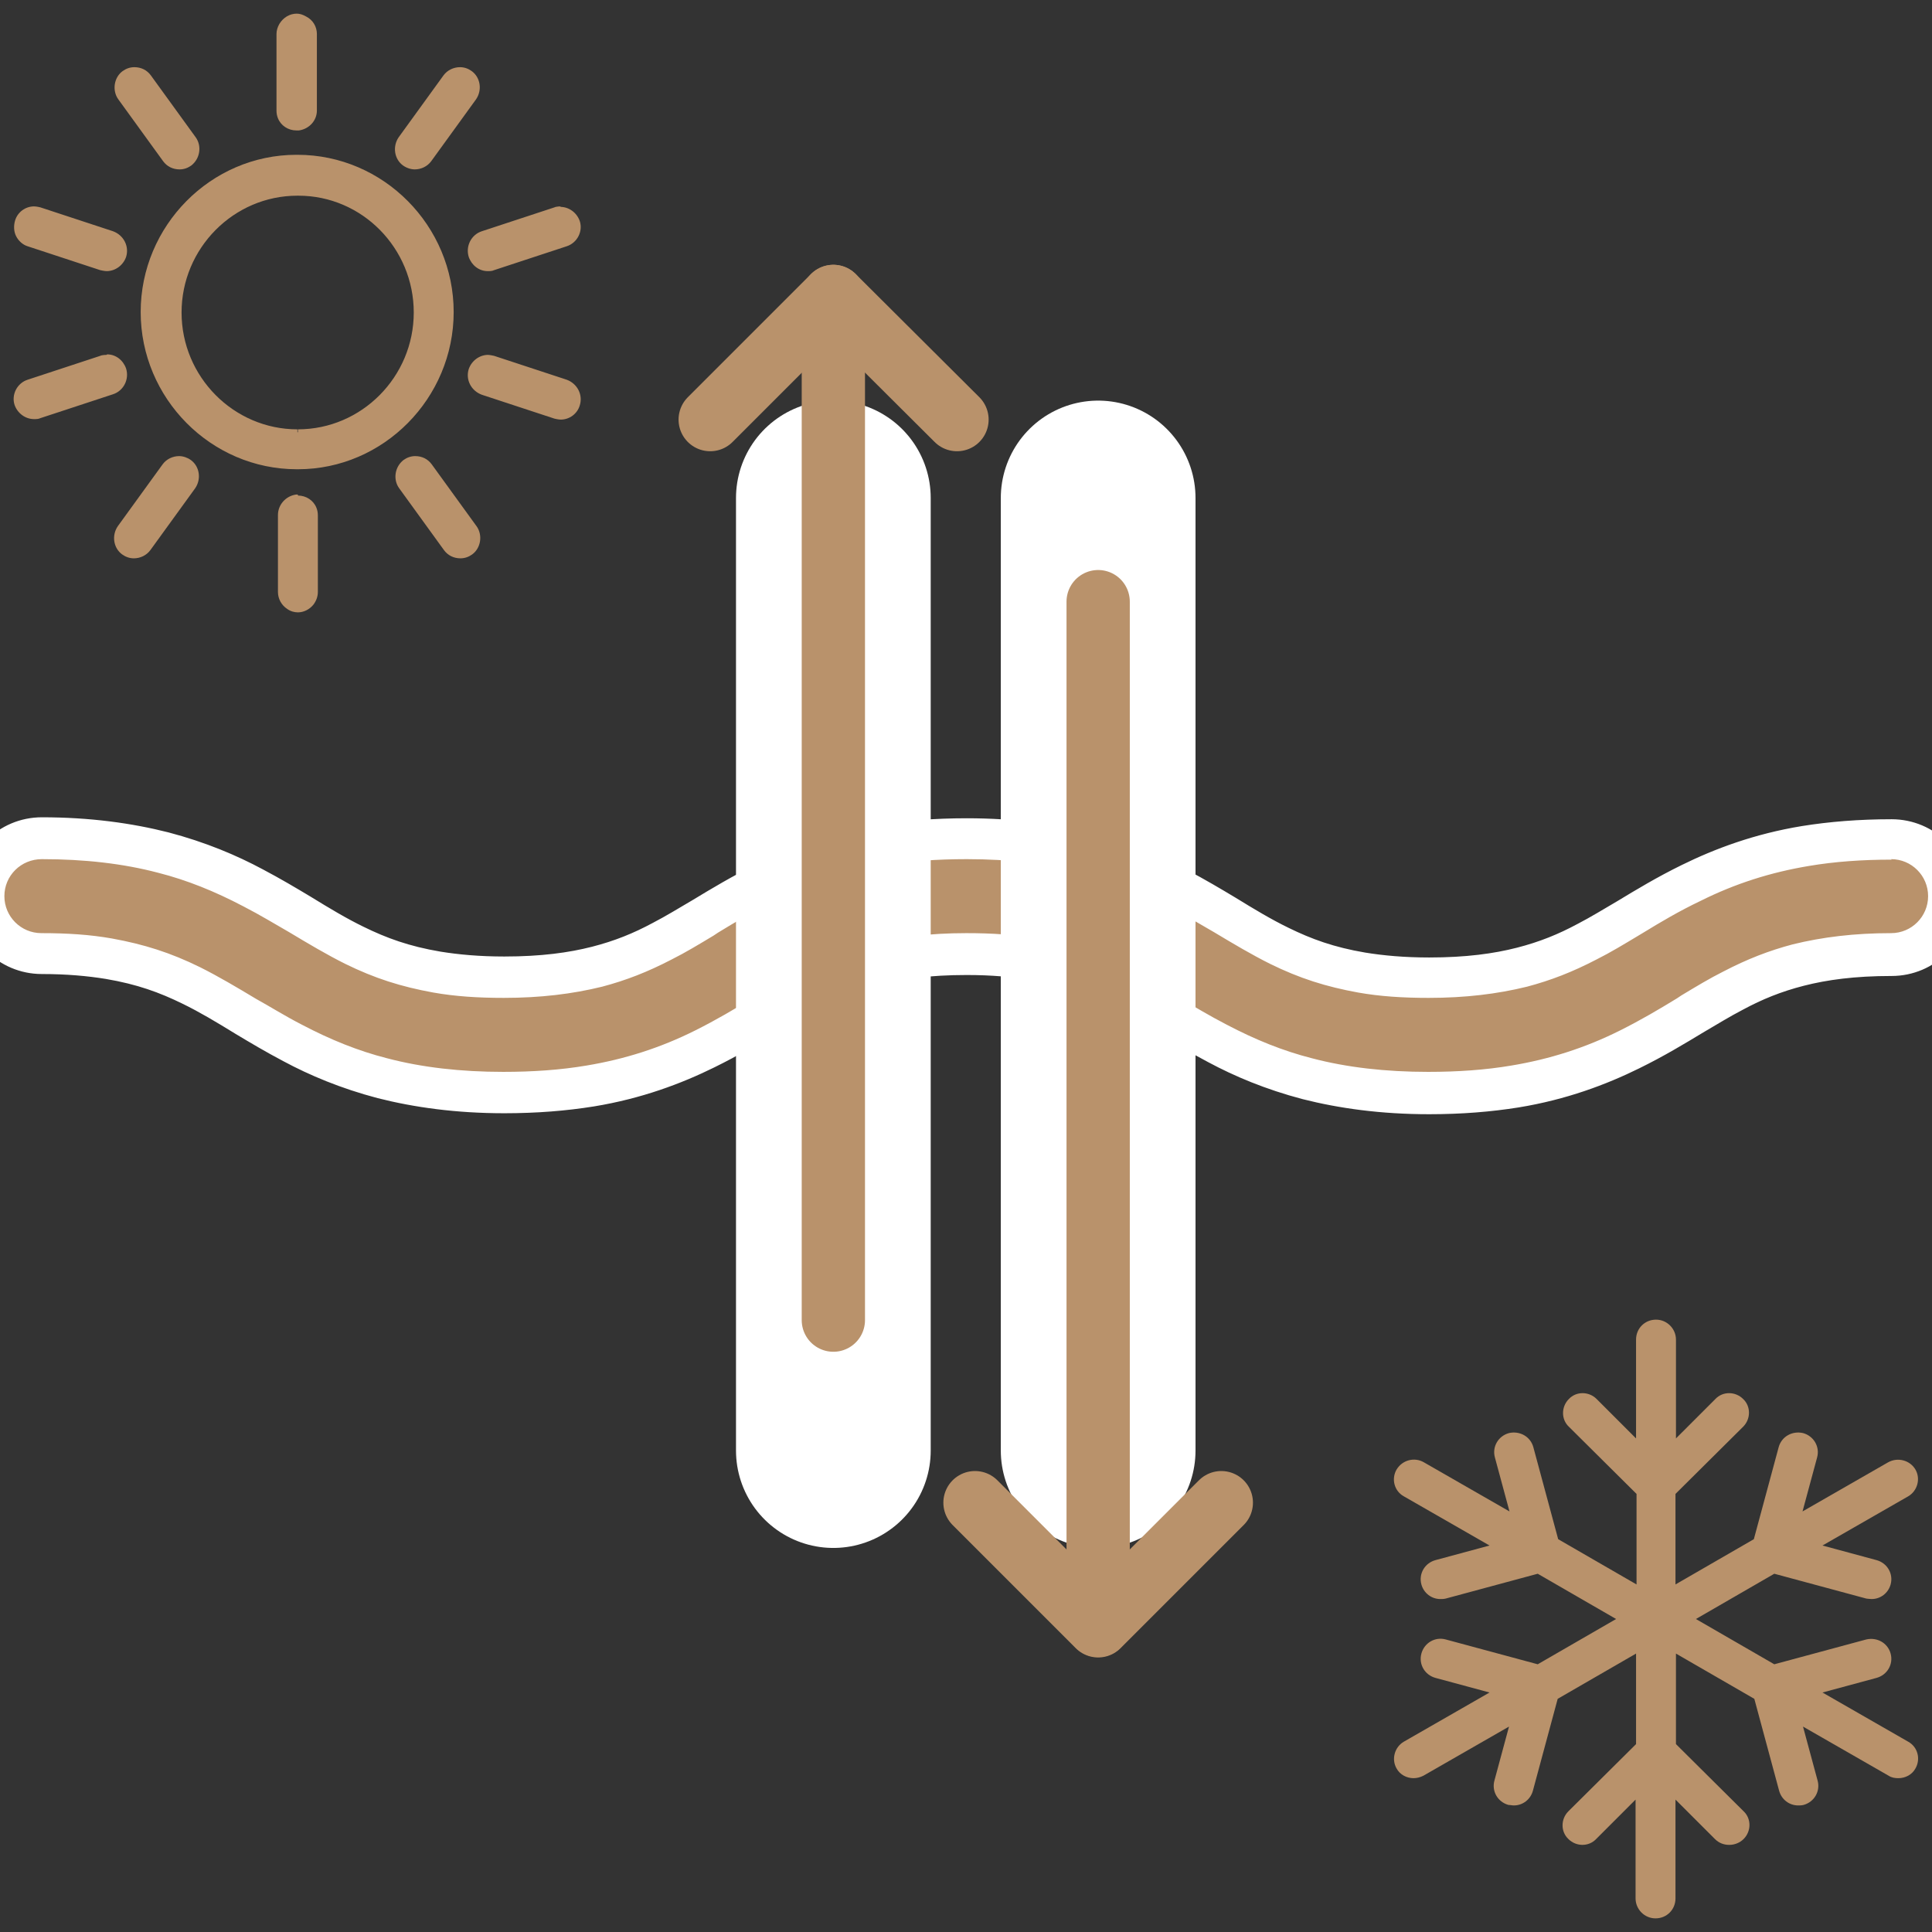
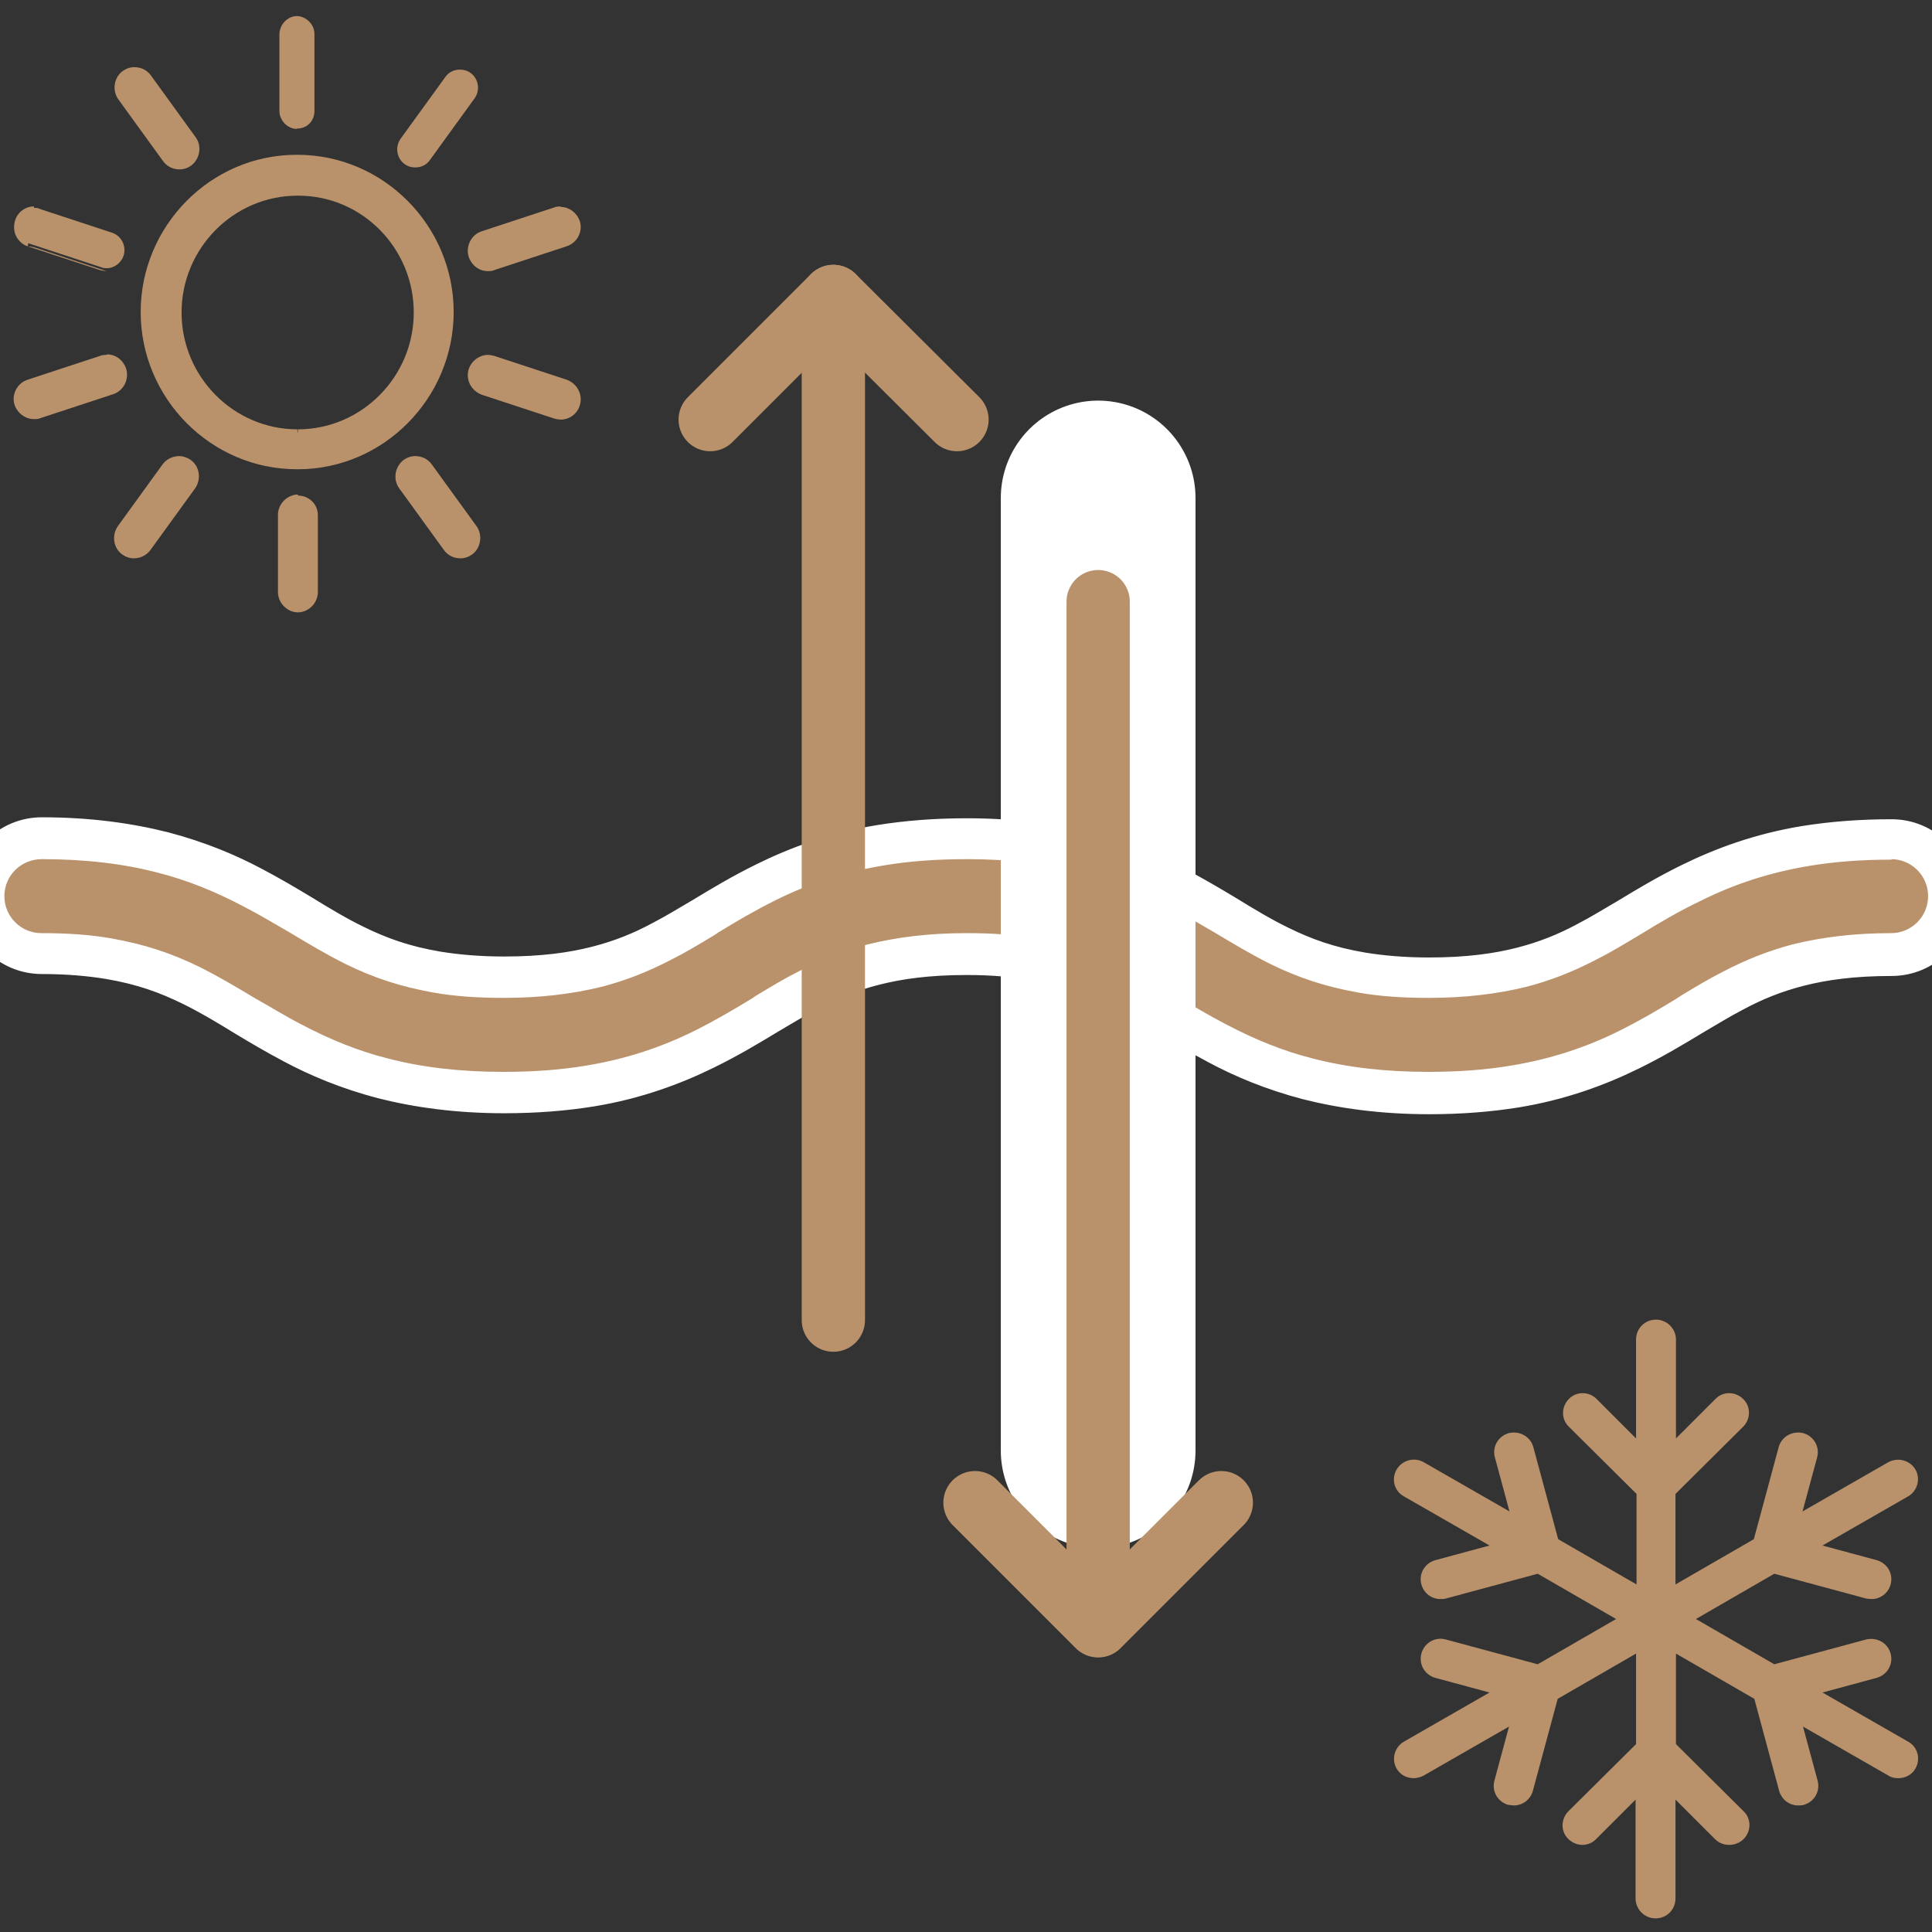
<svg xmlns="http://www.w3.org/2000/svg" id="Livello_2" viewBox="0 0 39.69 39.69">
  <rect x="0" y="0" width="39.69" height="39.69" fill="#333333" stroke="none" />
  <defs>
    <style>.cls-1,.cls-2{fill:#b9926b;}.cls-1,.cls-2,.cls-3{stroke-width:0px;}.cls-2{fill-rule:evenodd;}.cls-3{fill:#fff;}.cls-4{stroke:#b9926b;stroke-width:1.3px;}.cls-4,.cls-5{fill:none;stroke-linecap:round;stroke-linejoin:round;}.cls-5{stroke:#fff;stroke-width:4px;}</style>
  </defs>
  <path class="cls-1" d="m29.34,22.46c-.9,0-1.74-.1-2.5-.29-.62-.16-1.23-.4-1.85-.72-.36-.19-.67-.37-.96-.55-.41-.25-.77-.46-1.12-.63-.57-.28-1.08-.44-1.69-.55-.43-.07-.88-.11-1.38-.11-.72,0-1.34.07-1.91.22-.46.12-.87.28-1.34.53-.27.14-.54.3-.84.48l-.09.05c-.35.21-.74.45-1.2.67-.76.38-1.53.63-2.35.76-.55.09-1.15.14-1.78.14-.91,0-1.75-.1-2.5-.29-.62-.16-1.23-.4-1.85-.72-.36-.19-.67-.37-.96-.55-.41-.25-.77-.46-1.12-.63-.57-.28-1.08-.44-1.69-.55-.43-.07-.88-.11-1.38-.11-.66,0-1.19-.53-1.19-1.19s.53-1.19,1.19-1.19c.91,0,1.75.1,2.5.29.62.16,1.23.4,1.85.72.35.19.67.37.96.55.4.24.76.46,1.12.63.57.28,1.08.45,1.69.55.42.07.88.11,1.38.11.72,0,1.34-.07,1.91-.22.45-.12.87-.28,1.34-.53.27-.14.54-.3.84-.48l.09-.05c.35-.21.74-.45,1.2-.67.76-.38,1.53-.63,2.35-.76.55-.09,1.15-.14,1.78-.14.91,0,1.75.1,2.5.29.62.16,1.23.4,1.85.72.36.19.67.37.96.55.41.25.77.46,1.12.63.57.28,1.08.45,1.69.55.42.07.88.11,1.38.11.72,0,1.34-.07,1.91-.22.46-.12.87-.28,1.34-.53.27-.14.54-.3.84-.48.43-.26.83-.5,1.29-.73.76-.38,1.53-.63,2.35-.76.55-.09,1.15-.14,1.78-.14s1.19.53,1.19,1.19-.53,1.19-1.19,1.19c-.72,0-1.34.07-1.91.22-.46.12-.87.28-1.34.53-.27.14-.54.3-.84.48l-.09.06c-.35.21-.74.45-1.2.67-.76.38-1.53.62-2.35.76-.55.09-1.15.14-1.78.14h0Z" />
  <path class="cls-3" d="m38.85,17.65h0c.42,0,.76.34.76.76s-.34.76-.76.76c-.75,0-1.41.08-2.02.23-.49.13-.93.3-1.43.56-.28.14-.56.31-.86.49l-.09.06c-.36.22-.73.44-1.17.66-.72.36-1.45.59-2.23.72-.53.09-1.1.13-1.71.13-.87,0-1.67-.09-2.39-.28-.59-.15-1.16-.38-1.75-.69-.35-.18-.66-.37-.94-.53-.4-.24-.77-.46-1.15-.65-.61-.3-1.15-.47-1.81-.59-.45-.08-.92-.11-1.45-.11-.75,0-1.41.08-2.02.23-.49.13-.93.3-1.43.56-.28.14-.56.31-.86.49l-.09.06c-.36.22-.73.44-1.17.66-.72.36-1.45.59-2.23.72-.53.09-1.1.13-1.71.13-.87,0-1.67-.09-2.39-.28-.59-.15-1.16-.38-1.75-.69-.35-.18-.65-.37-.94-.53-.4-.24-.77-.46-1.15-.65-.61-.3-1.15-.47-1.81-.59-.45-.08-.92-.11-1.45-.11-.42,0-.76-.34-.76-.76s.34-.76.77-.76c.87,0,1.67.09,2.39.28.59.15,1.16.38,1.75.69.35.18.66.37.94.53.4.24.77.46,1.15.65.61.3,1.15.47,1.81.59.45.08.92.11,1.45.11.75,0,1.41-.08,2.02-.23.49-.13.93-.3,1.43-.56.28-.14.56-.31.86-.49l.09-.06c.36-.22.73-.44,1.17-.66.72-.36,1.45-.59,2.23-.72.53-.09,1.1-.13,1.71-.13.87,0,1.67.09,2.39.28.59.15,1.16.38,1.75.69.35.18.66.37.94.53.4.24.77.46,1.15.65.61.3,1.15.47,1.81.59.45.08.92.11,1.45.11.75,0,1.41-.08,2.02-.23.49-.13.93-.3,1.43-.56.28-.14.56-.31.86-.49l.1-.06c.36-.22.73-.44,1.17-.65.72-.36,1.45-.59,2.23-.72.53-.09,1.1-.13,1.7-.13h0m-19-.85h0c-.67,0-1.28.05-1.84.14-.98.16-1.8.47-2.47.8-.51.25-.94.51-1.32.74-.29.17-.55.33-.82.47-.39.21-.78.37-1.25.49-.47.12-1.04.2-1.8.2-.51,0-.94-.04-1.31-.1-.65-.11-1.11-.28-1.58-.51-.35-.17-.7-.38-1.09-.62-.3-.18-.62-.37-.98-.56-.54-.29-1.18-.56-1.94-.76-.75-.19-1.61-.31-2.6-.31h0c-.89,0-1.61.72-1.61,1.61s.72,1.61,1.61,1.61c.51,0,.94.04,1.31.1.65.11,1.11.28,1.58.51.35.17.7.38,1.09.62.3.18.62.37.98.56.54.29,1.18.56,1.94.76.75.19,1.61.31,2.6.31h0c.67,0,1.28-.05,1.84-.14.98-.16,1.8-.47,2.47-.8.51-.25.94-.51,1.32-.74.29-.17.55-.33.82-.47.39-.21.78-.37,1.25-.49.47-.12,1.04-.2,1.8-.2.51,0,.94.04,1.31.1.65.11,1.11.28,1.58.51.35.17.7.38,1.09.62.3.18.62.37.98.56.54.29,1.18.56,1.94.76.75.19,1.61.31,2.6.31h0c.67,0,1.28-.05,1.84-.14.98-.16,1.8-.47,2.47-.8.51-.25.94-.51,1.32-.74.29-.17.55-.33.82-.47.39-.21.78-.37,1.25-.49.47-.12,1.04-.2,1.8-.2.89,0,1.61-.72,1.61-1.61s-.72-1.61-1.61-1.61h0s0,0,0,0c-.67,0-1.28.05-1.84.14-.98.16-1.8.47-2.47.8-.51.25-.94.51-1.32.74-.29.17-.55.33-.82.47-.39.21-.78.37-1.25.49-.47.12-1.04.2-1.8.2-.51,0-.94-.04-1.31-.1-.65-.11-1.11-.28-1.58-.51-.35-.17-.7-.38-1.09-.62-.3-.18-.62-.37-.98-.56-.54-.29-1.18-.56-1.94-.76-.75-.19-1.61-.31-2.6-.31h0Z" />
  <path class="cls-1" d="m35.53,37.9c.1,0,.21-.04.29-.12.16-.16.16-.42,0-.57l-1.39-1.38v-1.86l1.61.93.51,1.89c.05.18.21.3.39.3.03,0,.07,0,.11-.01.22-.06.35-.28.29-.5l-.3-1.11,1.76,1.01c.06.04.13.05.2.05.14,0,.28-.07.35-.2.11-.19.05-.44-.15-.55l-1.76-1.01,1.11-.3c.22-.06.35-.28.29-.5-.06-.22-.28-.34-.5-.29l-1.89.51-1.61-.93,1.61-.93,1.89.51s.07.01.11.01c.18,0,.34-.12.39-.3.06-.22-.07-.44-.29-.5l-1.11-.3,1.76-1.01c.19-.11.26-.36.15-.55-.11-.19-.36-.26-.56-.15l-1.76,1.01.3-1.11c.06-.22-.07-.44-.29-.5-.22-.05-.44.07-.5.29l-.51,1.89-1.61.93v-1.86l1.39-1.38c.16-.16.16-.42,0-.57-.16-.16-.42-.16-.57,0l-.81.81v-2.03c0-.22-.18-.41-.41-.41s-.41.18-.41.41v2.03l-.81-.81c-.16-.16-.42-.16-.57,0-.16.16-.16.42,0,.57l1.39,1.38v1.86l-1.61-.93-.51-1.89c-.06-.22-.28-.34-.5-.29-.22.06-.35.28-.29.5l.3,1.11-1.76-1.01c-.19-.11-.44-.05-.56.15-.11.19-.05.44.15.55l1.76,1.01-1.11.3c-.22.06-.35.28-.29.5.05.18.21.3.39.3.03,0,.07,0,.11-.01l1.89-.51,1.61.93-1.61.93-1.89-.51c-.22-.06-.44.07-.5.29-.06.22.07.44.29.5l1.11.3-1.76,1.01c-.19.11-.26.36-.15.55.07.13.21.2.35.2.07,0,.14-.02.2-.05l1.76-1.01-.3,1.11c-.06.22.07.44.29.5.04,0,.07.01.11.01.18,0,.34-.12.39-.3l.51-1.89,1.61-.93v1.86l-1.39,1.38c-.16.16-.16.42,0,.57.16.16.42.16.57,0l.81-.81v2.03c0,.22.18.41.41.41s.41-.18.41-.41v-2.03l.81.81c.08.08.18.12.29.12Z" />
  <path class="cls-2" d="m9.45,11.43c-.12,0-.23-.06-.3-.15l-.92-1.27c-.12-.16-.08-.4.08-.52.06-.05.14-.07.22-.07.12,0,.23.06.3.15l.92,1.27c.12.17.08.4-.08.52-.06.05-.14.07-.22.07h0Z" />
  <path class="cls-1" d="m8.53,9.46c.1,0,.2.05.26.13l.92,1.27c.1.15.07.35-.07.45-.06.04-.12.06-.19.06-.1,0-.2-.05-.26-.13l-.92-1.27c-.11-.15-.07-.35.07-.45.06-.04.12-.06.19-.06m0-.09c-.09,0-.17.03-.24.08-.18.14-.22.4-.09.58l.92,1.27c.08.11.2.17.34.17.09,0,.17-.03.24-.08.18-.13.22-.4.09-.58l-.92-1.27c-.08-.11-.2-.17-.34-.17h0Z" />
  <path class="cls-2" d="m11.52,8.56s-.08,0-.11-.02l-1.49-.49c-.19-.06-.3-.27-.24-.47.05-.15.19-.26.35-.26.04,0,.08,0,.11.02l1.49.49c.19.06.3.27.24.47-.05.15-.19.26-.35.26h0Z" />
  <path class="cls-1" d="m10.03,7.38s.07,0,.1.02l1.49.49c.17.06.26.24.21.41-.04.14-.17.22-.31.22-.03,0-.07,0-.1-.02l-1.49-.49c-.17-.06-.26-.24-.21-.41.05-.14.17-.22.31-.22m0-.09c-.18,0-.34.12-.4.29-.07.22.05.45.27.53l1.49.49s.08.02.13.02c.18,0,.34-.12.39-.29.07-.22-.05-.45-.27-.53l-1.49-.49s-.09-.02-.13-.02h0Z" />
  <path class="cls-2" d="m10.03,5.51c-.16,0-.3-.1-.35-.26-.06-.19.04-.4.24-.47l1.49-.49s.08-.02.11-.02c.16,0,.3.1.35.26.06.19-.04.4-.24.47l-1.49.49s-.08.02-.12.02h0Z" />
  <path class="cls-1" d="m11.52,4.33c.14,0,.26.08.31.22.05.17-.04.35-.21.41l-1.49.49s-.07.02-.1.02c-.14,0-.26-.09-.31-.22-.05-.17.04-.35.21-.41l1.49-.49s.07-.02.1-.02m0-.09s-.09,0-.13.02l-1.49.49c-.22.07-.34.31-.27.53.06.17.21.29.39.29.04,0,.09,0,.13-.02l1.49-.49c.22-.07.34-.31.27-.52-.06-.17-.22-.29-.4-.29h0Z" />
  <path class="cls-2" d="m8.53,3.44c-.08,0-.15-.02-.22-.07-.16-.12-.2-.35-.08-.52l.92-1.27c.07-.1.18-.15.3-.15.08,0,.15.02.22.07.16.12.2.35.08.52l-.92,1.27c-.07.1-.18.15-.3.15h0Z" />
-   <path class="cls-1" d="m9.45,1.47c.07,0,.13.02.19.06.14.11.18.31.07.45l-.92,1.27c-.06.09-.16.13-.26.13-.07,0-.13-.02-.19-.06-.14-.11-.18-.31-.07-.45l.92-1.27c.06-.09.16-.13.26-.13m0-.09c-.13,0-.26.06-.34.17l-.92,1.27c-.13.19-.09.45.09.58.07.05.16.08.24.08.13,0,.26-.06.34-.17l.92-1.27c.13-.19.09-.45-.09-.58-.07-.05-.15-.08-.24-.08h0Z" />
  <path class="cls-2" d="m6.11,12.52c-.07,0-.13-.02-.2-.06-.11-.07-.17-.18-.17-.31v-1.58c0-.19.14-.34.33-.36,0,0,.01,0,.02,0,.18,0,.3.09.36.22.02.05.03.1.03.14v1.57c0,.08-.03.16-.08.23-.07.09-.17.14-.28.14Z" />
  <path class="cls-1" d="m6.11,10.25c.13,0,.25.08.3.2.02.04.03.08.03.13v1.57c0,.08-.03.14-.07.2-.06.07-.15.13-.25.13,0,0,0,0,0,0-.06,0-.12-.02-.17-.06-.09-.06-.15-.15-.15-.27v-1.58c0-.17.13-.3.29-.32.01,0,.02,0,.03,0h0m0-.09h-.04c-.21.03-.37.21-.37.42v1.58c0,.14.07.27.19.35.07.05.15.07.22.07.12,0,.24-.06.32-.16.06-.08.09-.17.09-.26v-1.57c0-.06-.01-.11-.03-.16-.06-.15-.21-.25-.38-.25h0Z" />
  <path class="cls-2" d="m3.69,3.44c-.12,0-.23-.06-.3-.15l-.92-1.27c-.12-.17-.08-.4.08-.52.06-.05.14-.07.22-.07.12,0,.23.06.3.15l.92,1.27c.12.17.08.4-.08.52-.06.05-.14.07-.22.07Z" />
  <path class="cls-1" d="m2.76,1.47c.1,0,.2.05.26.13l.92,1.27c.11.15.07.35-.07.45-.06.04-.12.06-.19.06-.1,0-.2-.05-.26-.13l-.92-1.27c-.1-.15-.07-.35.07-.45.06-.04.12-.06.19-.06m0-.09c-.09,0-.17.03-.24.08-.18.13-.22.4-.09.58l.92,1.27c.08.11.2.17.34.17.09,0,.17-.03.24-.08.18-.14.22-.4.09-.58l-.92-1.27c-.08-.11-.2-.17-.34-.17h0Z" />
  <path class="cls-2" d="m2.19,5.51s-.08,0-.11-.02l-1.49-.49c-.19-.06-.3-.27-.24-.47.05-.15.19-.26.35-.26.04,0,.08,0,.11.02l1.49.49c.19.06.3.27.24.47-.05.15-.19.26-.35.26Z" />
-   <path class="cls-1" d="m.7,4.33s.07,0,.1.02l1.49.49c.17.06.26.24.21.41-.05.14-.17.22-.31.22-.03,0-.07,0-.1-.02l-1.49-.49c-.17-.06-.26-.24-.21-.41.04-.14.17-.22.31-.22m0-.09c-.18,0-.34.12-.39.29-.03.1-.03.22.02.32.05.1.14.18.24.21l1.49.49s.09.02.13.02c.18,0,.34-.12.4-.29.07-.22-.05-.45-.27-.53l-1.49-.49s-.08-.02-.13-.02h0Z" />
+   <path class="cls-1" d="m.7,4.33s.07,0,.1.02l1.49.49c.17.06.26.24.21.41-.05.14-.17.22-.31.22-.03,0-.07,0-.1-.02l-1.49-.49c-.17-.06-.26-.24-.21-.41.04-.14.17-.22.31-.22m0-.09c-.18,0-.34.12-.39.29-.03.1-.03.22.02.32.05.1.14.18.24.21l1.49.49s.09.02.13.02l-1.49-.49s-.08-.02-.13-.02h0Z" />
  <path class="cls-2" d="m.7,8.56c-.16,0-.3-.1-.35-.26-.06-.19.04-.4.24-.47l1.49-.49s.08-.02.12-.02c.16,0,.3.1.35.26.06.2-.04.4-.24.47l-1.49.49s-.08.02-.11.02Z" />
  <path class="cls-1" d="m2.19,7.38c.14,0,.26.09.31.22.05.17-.04.35-.21.41l-1.49.49s-.07.02-.1.02c-.14,0-.26-.08-.31-.22-.05-.17.04-.35.21-.41l1.49-.49s.07-.02.1-.02m0-.09s-.09,0-.13.02l-1.49.49c-.22.07-.34.31-.27.52.06.17.22.29.4.29.04,0,.09,0,.13-.02l1.49-.49c.22-.07.34-.31.27-.53-.06-.17-.21-.29-.39-.29h0Z" />
  <path class="cls-2" d="m2.76,11.42c-.08,0-.15-.02-.22-.07-.16-.12-.2-.35-.08-.52l.92-1.27c.07-.1.18-.15.3-.15.08,0,.15.02.22.07.16.12.2.35.08.52l-.92,1.27c-.07.1-.18.15-.3.15h0Z" />
  <path class="cls-1" d="m3.68,9.46c.07,0,.13.02.19.06.14.11.18.31.07.45l-.92,1.27c-.06.09-.16.13-.26.13-.07,0-.13-.02-.19-.06-.14-.11-.18-.31-.07-.45l.92-1.27c.06-.09.16-.13.26-.13m0-.09c-.13,0-.26.06-.34.17l-.92,1.27c-.13.19-.09.45.09.58.07.05.15.08.24.08.13,0,.26-.06.34-.17l.92-1.27c.13-.19.09-.45-.09-.58-.07-.05-.16-.08-.24-.08h0Z" />
  <path class="cls-2" d="m6.11,9.61c-1.75,0-3.17-1.43-3.17-3.19s1.42-3.19,3.16-3.19h0c1.75,0,3.17,1.43,3.17,3.19s-1.42,3.19-3.16,3.19h0Zm0-5.63c-1.34,0-2.43,1.1-2.43,2.45s1.09,2.45,2.43,2.45c1.34,0,2.43-1.1,2.43-2.45s-1.09-2.45-2.43-2.45v-.05.05Z" />
  <path class="cls-1" d="m6.11,3.28c1.72,0,3.12,1.41,3.12,3.14s-1.4,3.14-3.12,3.14c0,0,0,0,0,0-1.72,0-3.12-1.41-3.12-3.14s1.4-3.14,3.12-3.14c0,0,0,0,0,0m0,5.63s0,0,0,0c1.37,0,2.48-1.12,2.48-2.49s-1.11-2.49-2.48-2.49c0,0,0,0,0,0-1.37,0-2.48,1.12-2.48,2.49s1.11,2.49,2.48,2.49m0-5.73h-.02c-1.76,0-3.2,1.46-3.2,3.23s1.44,3.23,3.21,3.23h.02c1.76,0,3.2-1.46,3.2-3.23s-1.44-3.23-3.21-3.23h0Zm0,5.73v-.09c-1.31,0-2.38-1.08-2.38-2.4s1.07-2.4,2.38-2.4h.02c1.31,0,2.37,1.08,2.37,2.4s-1.07,2.4-2.38,2.4v.09h0Z" />
  <path class="cls-2" d="m6.11,2.65c-.15,0-.28-.09-.34-.23-.02-.04-.03-.09-.03-.14V.7c0-.06.02-.12.05-.18.07-.12.19-.19.31-.19.06,0,.12.02.17.05.12.07.19.19.19.32v1.58c0,.19-.13.34-.32.36h-.05Z" />
-   <path class="cls-1" d="m6.11.38c.06,0,.11.02.15.04.1.06.17.16.17.28v1.58c0,.16-.12.3-.28.32-.01,0-.03,0-.04,0h0c-.13,0-.25-.08-.3-.2-.02-.04-.03-.08-.03-.13V.7c0-.06.02-.11.05-.16.06-.1.16-.17.27-.17h0m0-.09c-.15,0-.28.08-.36.21-.04.07-.06.14-.06.21v1.57c0,.06.01.11.03.16.06.15.21.25.38.25.02,0,.04,0,.05,0,.21-.03.37-.2.37-.41V.7c0-.15-.08-.29-.22-.36-.07-.04-.13-.06-.2-.06h0Z" />
  <path class="cls-5" d="m22.56,10.23s0,19.57,0,19.57" />
-   <path class="cls-5" d="m17.12,10.23s0,19.57,0,19.57" />
  <path class="cls-4" d="m17.12,27.12V6.09" />
  <polyline class="cls-4" points="14.59 8.62 17.12 6.09 19.66 8.62" />
  <path class="cls-4" d="m22.56,12.36v21.03" />
  <polyline class="cls-4" points="25.09 30.87 22.56 33.4 20.03 30.87" />
</svg>